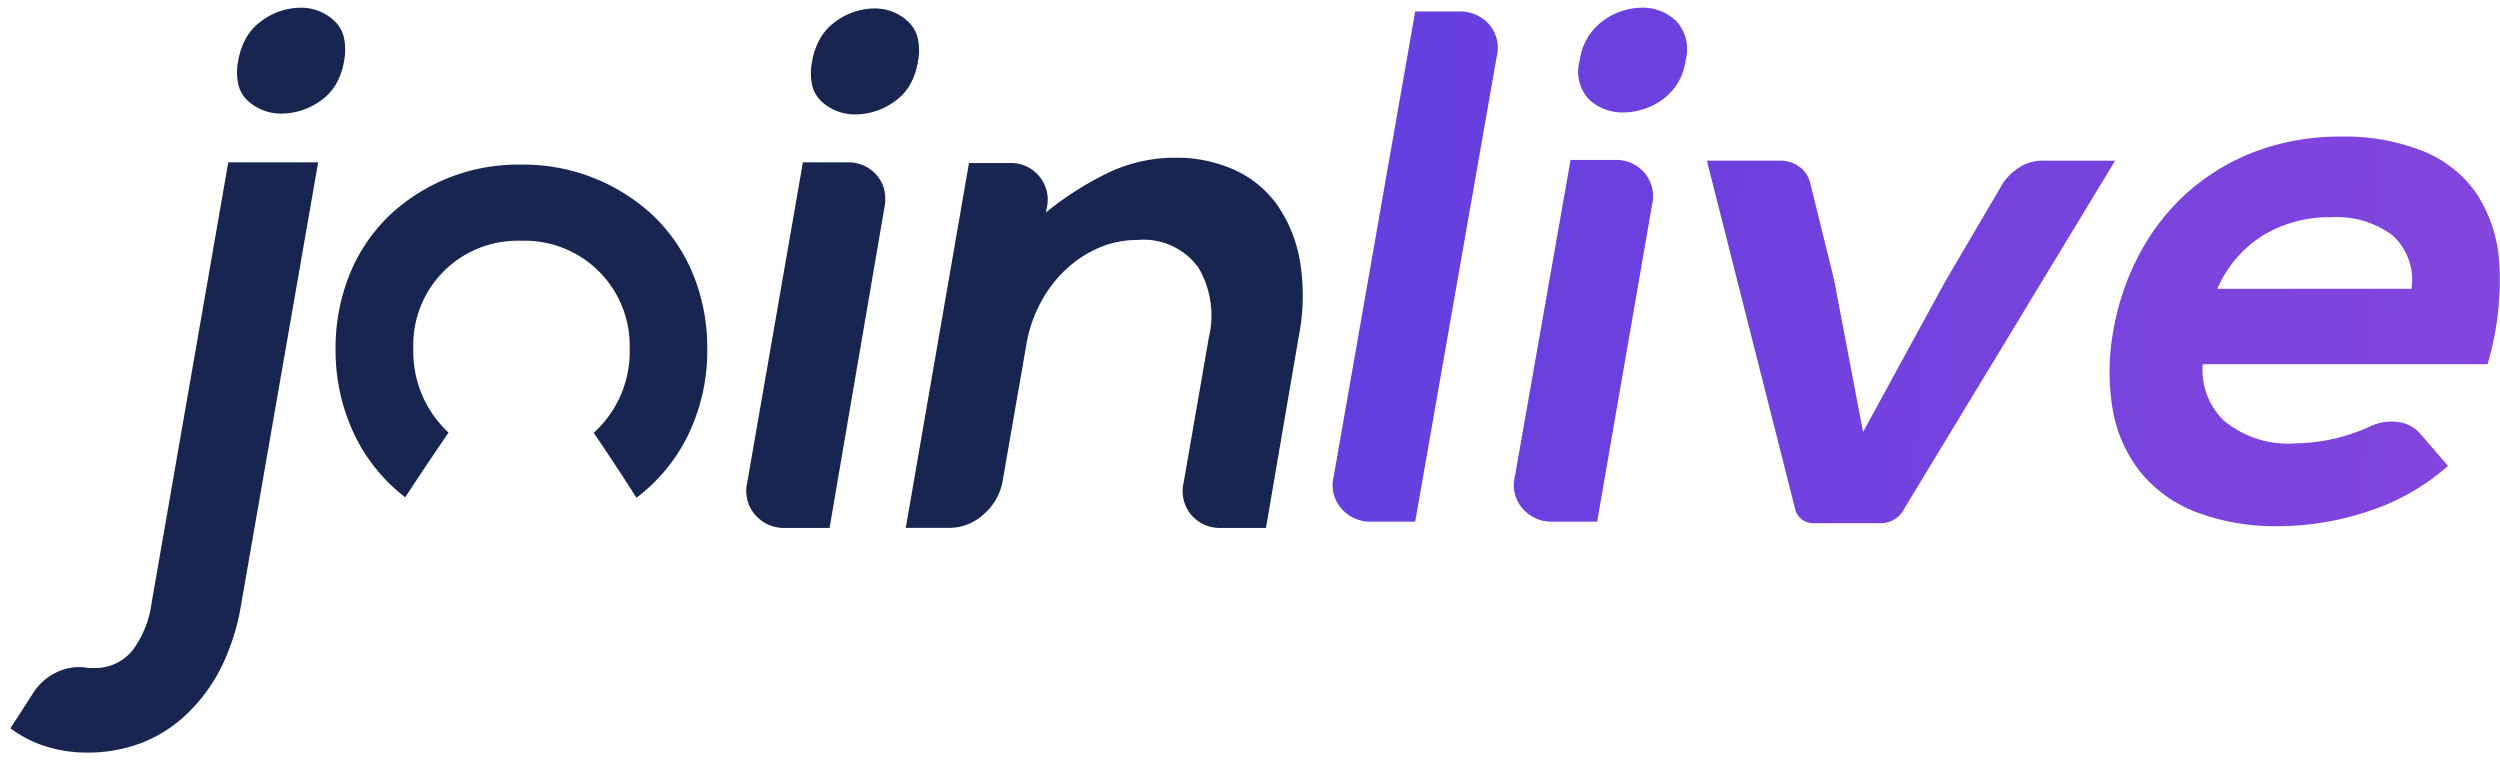
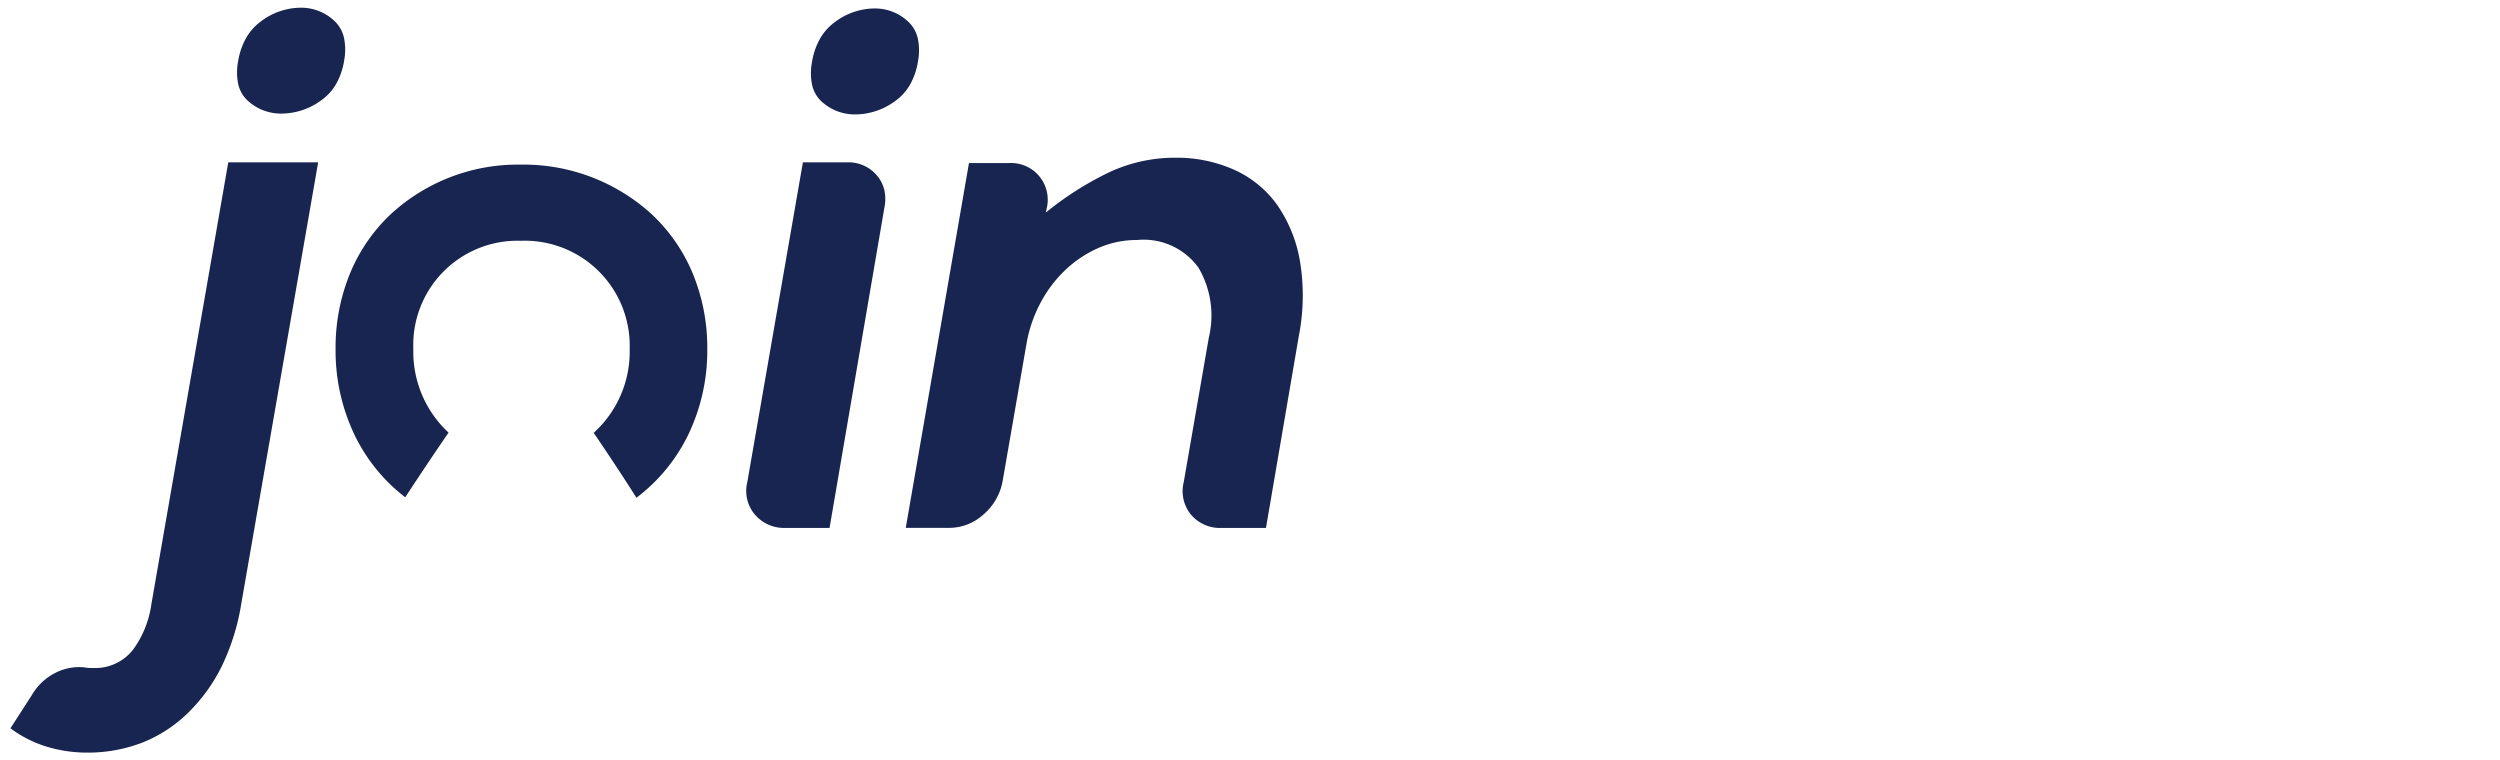
<svg xmlns="http://www.w3.org/2000/svg" width="161.674" height="49.172" viewBox="0 0 161.674 49.172">
  <defs>
    <linearGradient id="linear-gradient" x1="-0.092" y1="0.606" x2="1.09" y2="0.623" gradientUnits="objectBoundingBox">
      <stop offset="0" stop-color="#603edf" />
      <stop offset="1" stop-color="#8c47dc" />
    </linearGradient>
  </defs>
  <g id="Group_1989" data-name="Group 1989" transform="translate(-2273.312 -1163.137)">
    <g id="Group_1930" data-name="Group 1930" transform="translate(2273.987 1163.635)">
      <path id="Subtraction_1" data-name="Subtraction 1" d="M4.926,48.172A8.992,8.992,0,0,1,2.389,47.8,7.661,7.661,0,0,1,0,46.6l1.428-2.217a3.623,3.623,0,0,1,1.453-1.355,3.382,3.382,0,0,1,1.556-.386c.112,0,.227.006.341.017A2.213,2.213,0,0,0,5.2,42.7h.419a3.112,3.112,0,0,0,2.291-1.158,6.512,6.512,0,0,0,1.207-2.98L14.087,10H19.9L14.924,38.567a14.547,14.547,0,0,1-1.219,3.94,10.984,10.984,0,0,1-2.18,3.054,8.942,8.942,0,0,1-2.98,1.958A9.8,9.8,0,0,1,4.926,48.172Zm76.269-14.53H78.338a2.459,2.459,0,0,1-1.995-.862,2.4,2.4,0,0,1-.468-2.093L77.5,21.328a6.1,6.1,0,0,0-.665-4.507,4.368,4.368,0,0,0-3.965-1.8,6.227,6.227,0,0,0-2.512.517,7.449,7.449,0,0,0-2.143,1.428,8.226,8.226,0,0,0-1.6,2.118,8.838,8.838,0,0,0-.887,2.536l-1.576,9.063a3.7,3.7,0,0,1-1.231,2.093,3.294,3.294,0,0,1-2.217.862H57.9l4.088-23.593H64.6A2.373,2.373,0,0,1,67.009,13l-.049.246a20.523,20.523,0,0,1,4.162-2.635A10.065,10.065,0,0,1,75.334,9.7a9.131,9.131,0,0,1,3.768.763,6.921,6.921,0,0,1,2.783,2.241,8.986,8.986,0,0,1,1.5,3.645,13.57,13.57,0,0,1-.074,4.926Zm-28.223,0H50.115a2.475,2.475,0,0,1-1.97-.862,2.355,2.355,0,0,1-.493-2.093L51.248,10H54.1a2.4,2.4,0,0,1,1.946.862,2.259,2.259,0,0,1,.474.954,2.746,2.746,0,0,1-.006,1.139ZM40.485,31.692h0c-.832-1.314-1.763-2.728-2.766-4.2a7.07,7.07,0,0,0,2.326-5.423A6.789,6.789,0,0,0,33,15.072a6.741,6.741,0,0,0-6.945,6.994,7.122,7.122,0,0,0,2.277,5.41c-1,1.464-1.944,2.872-2.8,4.185a11.236,11.236,0,0,1-3.276-4.029,12.63,12.63,0,0,1-1.229-5.566,12.657,12.657,0,0,1,.956-4.938,11.057,11.057,0,0,1,2.591-3.756A12.131,12.131,0,0,1,33,10.147a12.287,12.287,0,0,1,8.49,3.226A11.059,11.059,0,0,1,44.1,17.129a12.561,12.561,0,0,1,.964,4.938,12.533,12.533,0,0,1-1.251,5.59,11.258,11.258,0,0,1-3.333,4.036ZM54.671,6.9a3.171,3.171,0,0,1-2.217-.837A2.062,2.062,0,0,1,51.845,5a3.764,3.764,0,0,1-.006-1.5,4.506,4.506,0,0,1,.523-1.508A3.434,3.434,0,0,1,53.341.911,4.282,4.282,0,0,1,55.853.049a3.119,3.119,0,0,1,2.216.862,2.132,2.132,0,0,1,.61,1.077A3.8,3.8,0,0,1,58.685,3.5,4.443,4.443,0,0,1,58.162,5a3.329,3.329,0,0,1-.979,1.059A4.366,4.366,0,0,1,54.671,6.9ZM17.559,6.846a3.171,3.171,0,0,1-2.216-.837,2.062,2.062,0,0,1-.61-1.059,3.766,3.766,0,0,1-.006-1.5,4.509,4.509,0,0,1,.523-1.508A3.434,3.434,0,0,1,16.23.862,4.282,4.282,0,0,1,18.742,0a3.12,3.12,0,0,1,2.217.862,2.133,2.133,0,0,1,.61,1.077,3.8,3.8,0,0,1,.006,1.508,4.441,4.441,0,0,1-.523,1.5,3.328,3.328,0,0,1-.979,1.059A4.366,4.366,0,0,1,17.559,6.846Z" transform="translate(0 0.001)" fill="#172550" stroke="rgba(0,0,0,0)" stroke-miterlimit="10" stroke-width="1" />
-       <path id="Path_146" data-name="Path 146" d="M-72.193-33.66l-5.27,30.07h-2.808a2.476,2.476,0,0,1-1.97-.853,2.3,2.3,0,0,1-.493-2.071l5.27-30.07h2.808a2.51,2.51,0,0,1,1.97.829A2.315,2.315,0,0,1-72.193-33.66Zm12.215.244a3.671,3.671,0,0,1-1.5,2.534,4.377,4.377,0,0,1-2.512.828,3.177,3.177,0,0,1-2.216-.828,2.612,2.612,0,0,1-.616-2.534,3.76,3.76,0,0,1,1.5-2.559,4.293,4.293,0,0,1,2.512-.853,3.125,3.125,0,0,1,2.216.853A2.67,2.67,0,0,1-59.978-33.417Zm-7.438,6.433-3.6,20.469a2.3,2.3,0,0,0,.493,2.071,2.476,2.476,0,0,0,1.97.853h2.857l3.546-20.469a2.341,2.341,0,0,0-.468-2.071,2.4,2.4,0,0,0-1.946-.853Zm35.218.049L-45.842-4.419a1.687,1.687,0,0,1-1.527.926H-51.7a1.224,1.224,0,0,1-.763-.244,1.119,1.119,0,0,1-.419-.634L-58.6-26.935h4.729a2.048,2.048,0,0,1,1.281.414,1.821,1.821,0,0,1,.69,1.1l1.527,6.189L-48.5-9.39l5.32-9.747,3.694-6.287a3.461,3.461,0,0,1,1.133-1.1,2.737,2.737,0,0,1,1.428-.414Zm5.664,13.159a4.572,4.572,0,0,0,1.4,3.68,6.527,6.527,0,0,0,4.655,1.438A11.832,11.832,0,0,0-15.648-9.78a3.145,3.145,0,0,1,1.8-.244,2.237,2.237,0,0,1,1.453.828l1.724,2a14.554,14.554,0,0,1-5.2,2.948,18.4,18.4,0,0,1-5.689.95,14.491,14.491,0,0,1-5.369-.9,8.633,8.633,0,0,1-3.62-2.583,8.946,8.946,0,0,1-1.8-4.021,14.687,14.687,0,0,1,.049-5.215,16.432,16.432,0,0,1,1.749-5.02A14.357,14.357,0,0,1-27.4-24.985a14.034,14.034,0,0,1,4.384-2.583,15.486,15.486,0,0,1,5.443-.926,13.672,13.672,0,0,1,5.246.926,7.678,7.678,0,0,1,3.5,2.754,9.3,9.3,0,0,1,1.478,4.606,19.185,19.185,0,0,1-.763,6.433Zm13.5-4.874a3.891,3.891,0,0,0-1.256-3.485,6.117,6.117,0,0,0-3.965-1.145,8.3,8.3,0,0,0-4.334,1.145,7.652,7.652,0,0,0-3,3.485Z" transform="translate(168.308 36.828)" fill="url(#linear-gradient)" />
    </g>
  </g>
</svg>